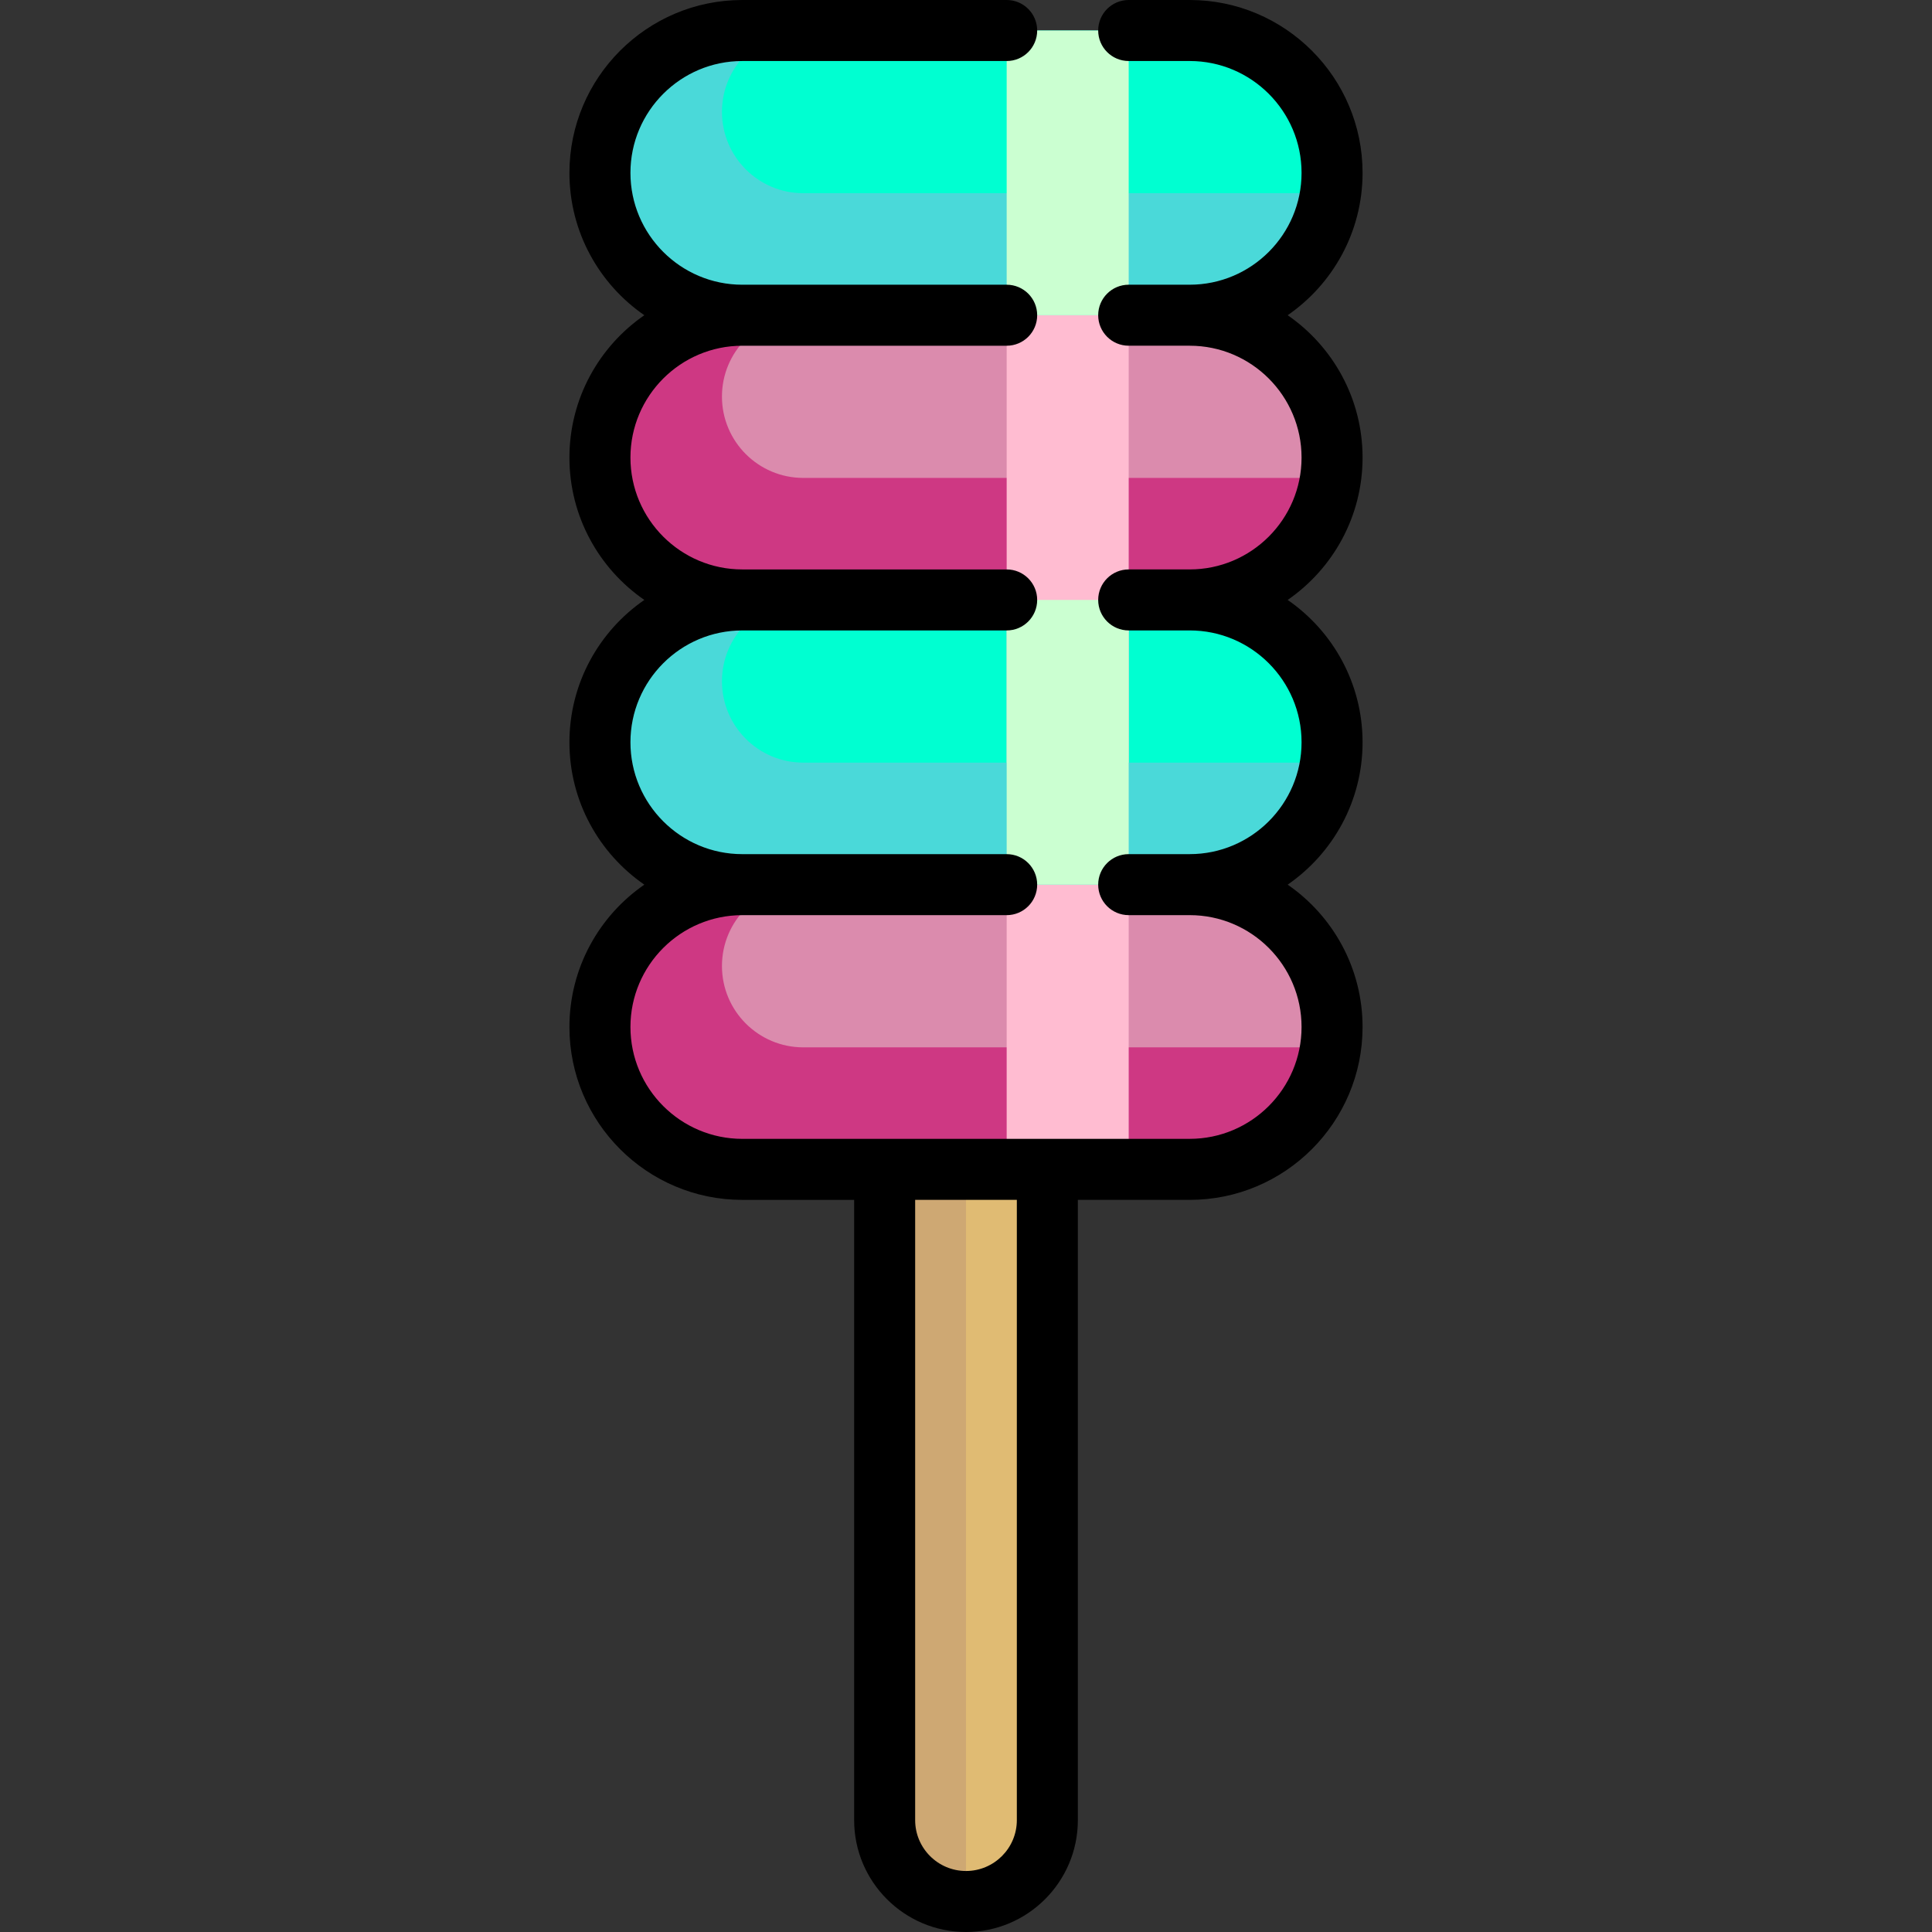
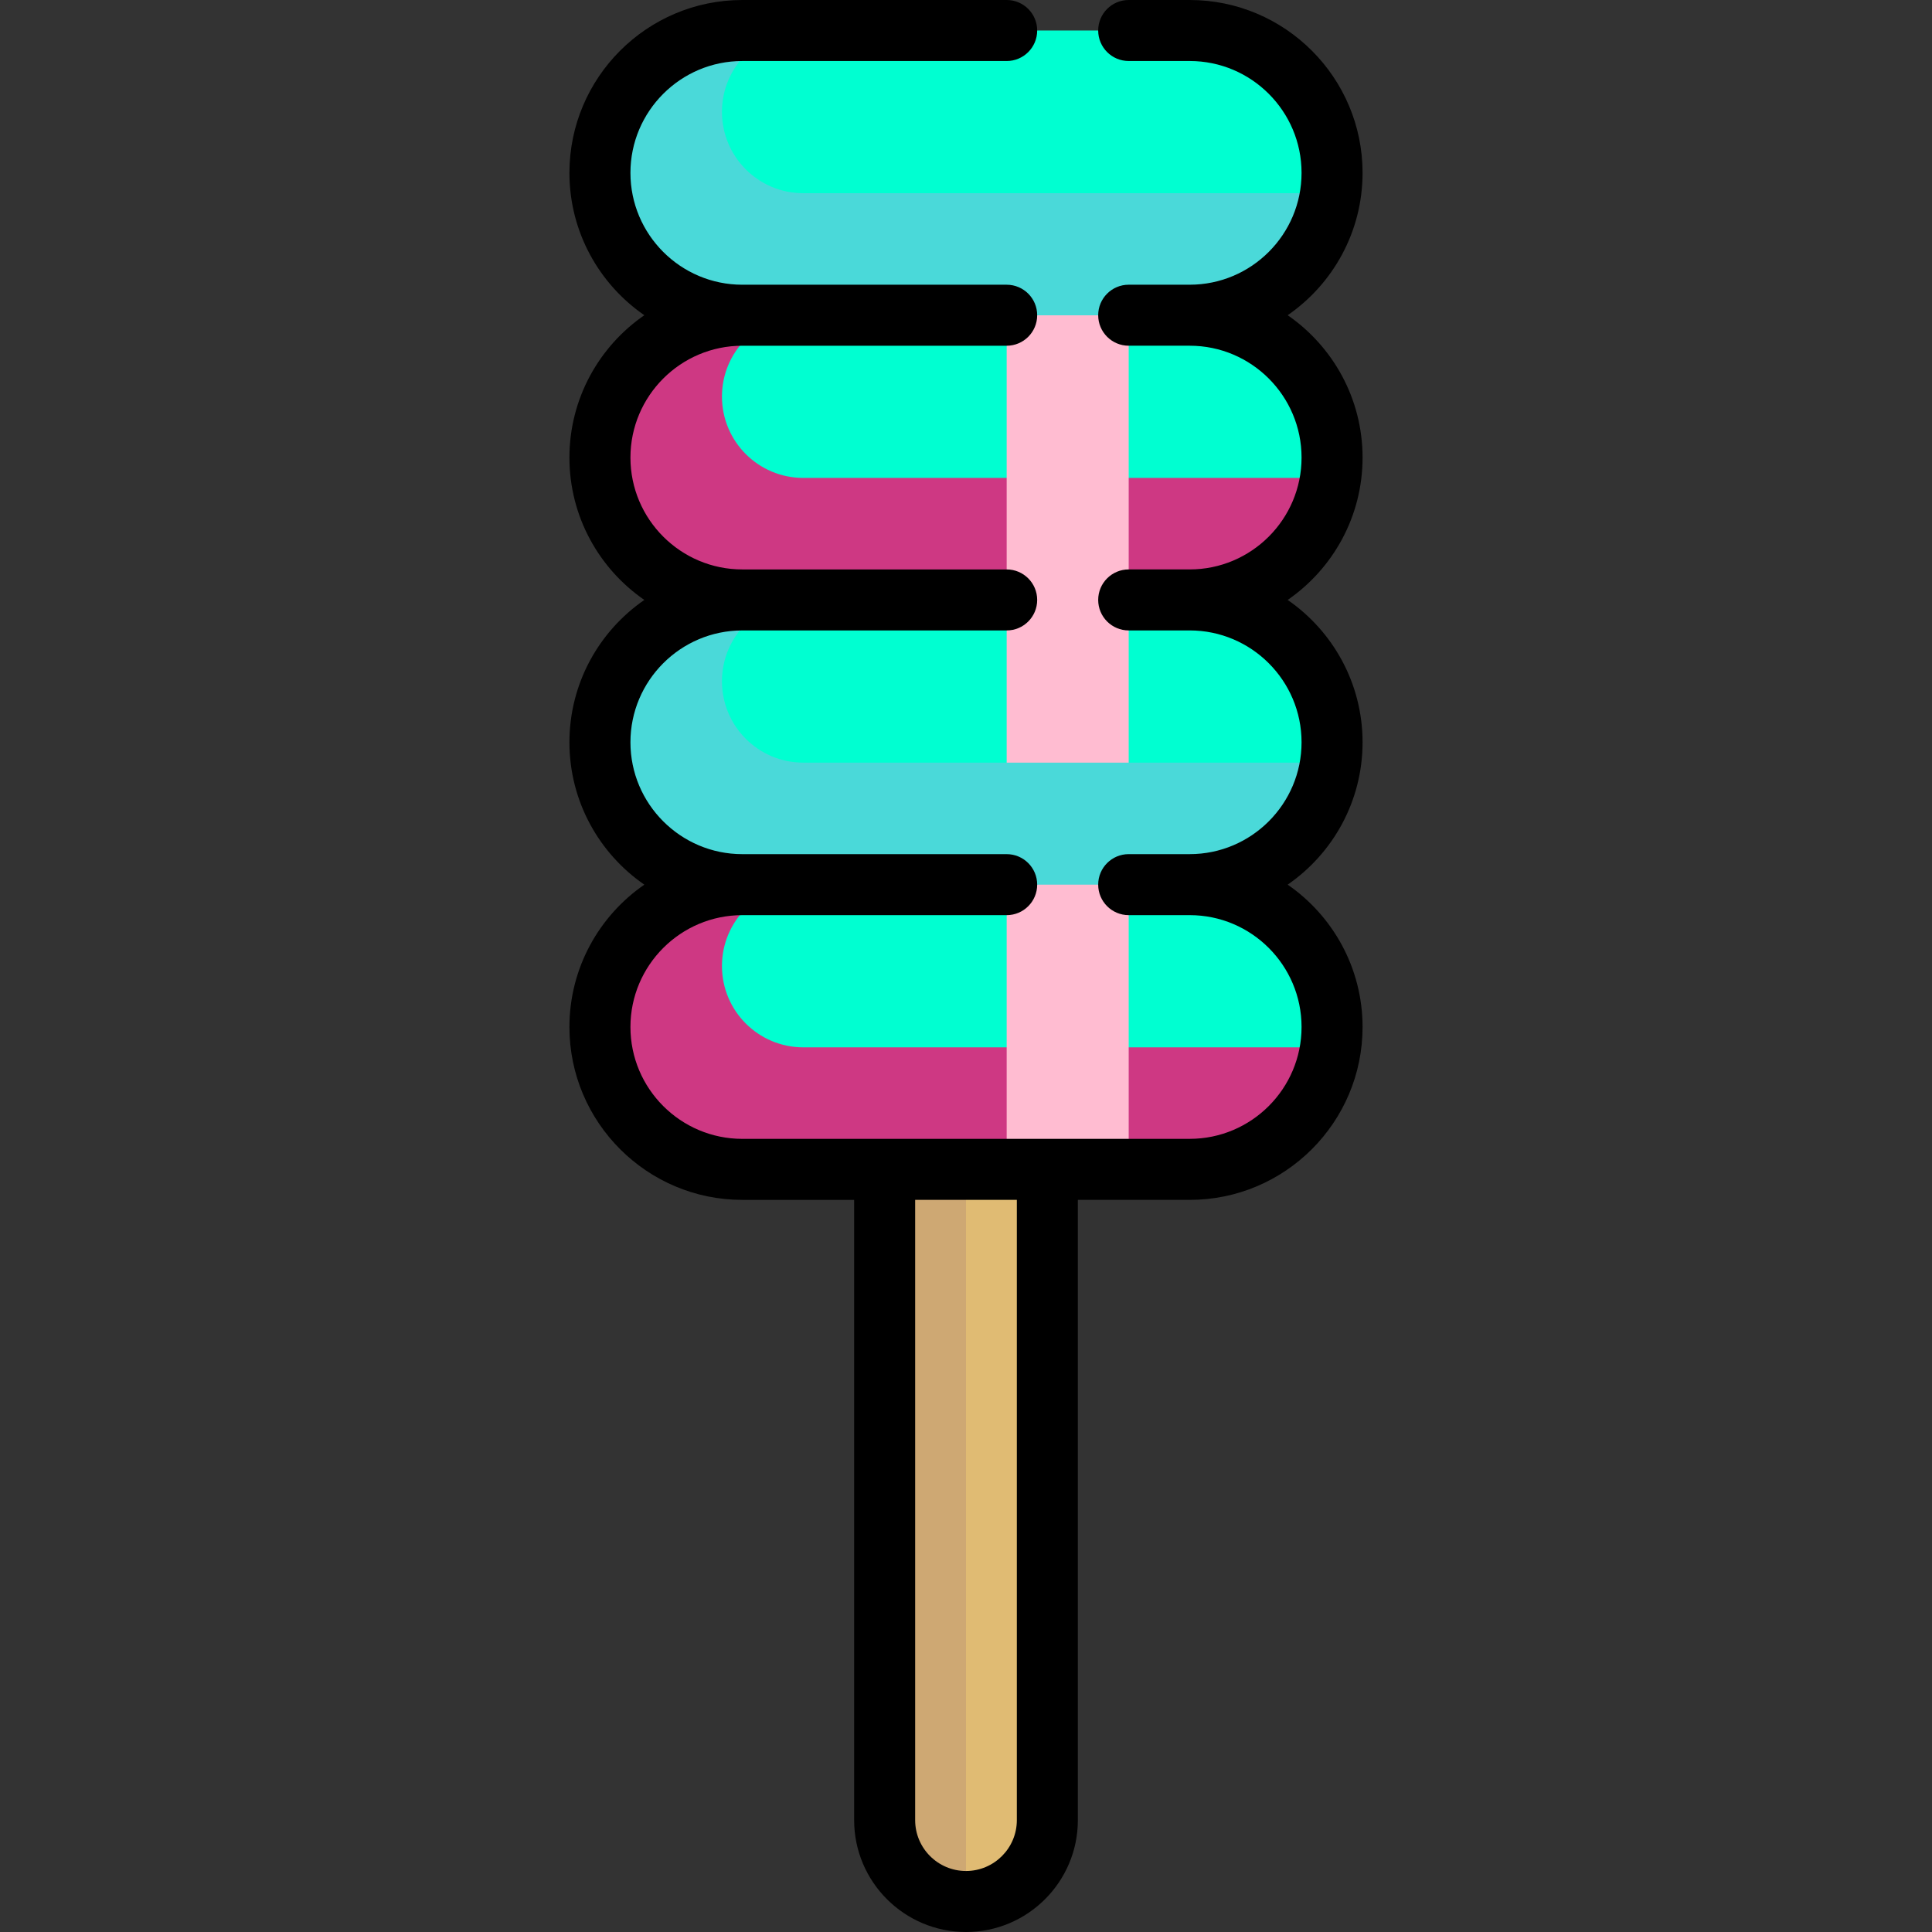
<svg xmlns="http://www.w3.org/2000/svg" height="800px" width="800px" version="1.1" id="Layer_1" viewBox="0 0 512 512" xml:space="preserve">
  <rect x="0" y="0" width="512" height="512" fill="#333333" stroke="none" />
  <path style="fill:#E0BB73;" d="M256,503.916L256,503.916c-11.906,0-21.558-9.651-21.558-21.558V299.116h43.116v183.242  C277.558,494.264,267.906,503.916,256,503.916z" />
  <path style="fill:#CEA873;" d="M256,299.116v204.8c-11.906,0-21.558-9.651-21.558-21.558V299.116H256z" />
  <path style="fill:#00FFD1;" d="M315.284,83.537c20.836,0,37.726,16.891,37.726,37.726l0,0c0,20.836-16.891,37.726-37.726,37.726  c20.836,0,37.726,16.891,37.726,37.726l0,0c0,20.836-16.891,37.726-37.726,37.726c20.836,0,37.726,16.891,37.726,37.726l0,0  c0,20.836-16.891,37.726-37.726,37.726H196.716c-20.836,0-37.726-16.891-37.726-37.726l0,0c0-20.836,16.891-37.726,37.726-37.726  c-20.836,0-37.726-16.891-37.726-37.726l0,0c0-20.836,16.891-37.726,37.726-37.726c-20.836,0-37.726-16.891-37.726-37.726l0,0  c0-20.836,16.891-37.726,37.726-37.726c-20.836,0-37.726-16.891-37.726-37.726l0,0c0-20.836,16.891-37.726,37.726-37.726h118.568  c20.836,0,37.726,16.891,37.726,37.726l0,0C353.01,66.646,336.12,83.537,315.284,83.537z" />
-   <path style="fill:#DB8BAD;" d="M353.01,272.168L353.01,272.168c0,20.836-16.891,37.726-37.726,37.726H196.716  c-20.836,0-37.726-16.891-37.726-37.726l0,0c0-20.836,16.891-37.726,37.726-37.726h118.568  C336.12,234.442,353.01,251.333,353.01,272.168z M315.284,83.537H196.716c-20.836,0-37.726,16.891-37.726,37.726l0,0  c0,20.836,16.891,37.726,37.726,37.726h118.568c20.836,0,37.726-16.891,37.726-37.726l0,0  C353.01,100.427,336.12,83.537,315.284,83.537z" />
  <path style="fill:#CE3883;" d="M212.884,277.558h139.737c-2.616,18.281-18.332,32.337-37.337,32.337H196.716  c-20.836,0-37.726-16.891-37.726-37.726l0,0c0-20.836,16.891-37.726,37.726-37.726h16.168c-11.906,0-21.558,9.651-21.558,21.558l0,0  C191.326,267.906,200.978,277.558,212.884,277.558z M196.716,158.989h118.568c19.005,0,34.721-14.056,37.337-32.337H212.884  c-11.906,0-21.558-9.651-21.558-21.558l0,0c0-11.906,9.651-21.558,21.558-21.558h-16.168c-20.836,0-37.726,16.891-37.726,37.726l0,0  C158.989,142.099,175.88,158.989,196.716,158.989z" />
  <path style="fill:#FFBCD1;" d="M299.116,83.537v150.905v12.665v62.787h-32.337v-62.787v-12.665V83.537H299.116z" />
  <path style="fill:#4AD9D9;" d="M212.884,202.105h139.737c-2.616,18.281-18.332,32.337-37.337,32.337H196.716  c-20.836,0-37.726-16.891-37.726-37.726l0,0c0-20.836,16.891-37.726,37.726-37.726h16.168c-11.906,0-21.558,9.651-21.558,21.558l0,0  C191.326,192.454,200.978,202.105,212.884,202.105z M196.716,83.537h118.568c19.005,0,34.721-14.056,37.337-32.337H212.884  c-11.906,0-21.558-9.651-21.558-21.558l0,0c0-11.906,9.651-21.558,21.558-21.558h-16.168c-20.836,0-37.726,16.891-37.726,37.726l0,0  C158.989,66.646,175.88,83.537,196.716,83.537z" />
-   <path style="fill:#CBFFD1;" d="M266.779,158.989h32.337v75.453h-32.337V158.989z M266.779,8.084v75.453h32.337V8.084H266.779z" />
  <path d="M361.095,121.263c0-15.628-7.868-29.455-19.849-37.726c11.982-8.272,19.849-22.098,19.849-37.726  C361.095,20.55,340.545,0,315.284,0h-16.168c-4.465,0-8.084,3.618-8.084,8.084s3.62,8.084,8.084,8.084h16.168  c16.345,0,29.642,13.298,29.642,29.642s-13.297,29.642-29.642,29.642h-16.168c-4.465,0-8.084,3.618-8.084,8.084  c0,4.466,3.62,8.084,8.084,8.084h16.168c16.345,0,29.642,13.298,29.642,29.642s-13.297,29.642-29.642,29.642h-16.168  c-4.465,0-8.084,3.618-8.084,8.084c0,4.466,3.62,8.084,8.084,8.084h16.168c16.345,0,29.642,13.298,29.642,29.642  s-13.297,29.642-29.642,29.642h-16.168c-4.465,0-8.084,3.618-8.084,8.084s3.62,8.084,8.084,8.084h16.168  c16.345,0,29.642,13.298,29.642,29.642s-13.297,29.642-29.642,29.642H196.716c-16.345,0-29.642-13.298-29.642-29.642  s13.297-29.642,29.642-29.642h70.063c4.465,0,8.084-3.618,8.084-8.084s-3.62-8.084-8.084-8.084h-70.063  c-16.345,0-29.642-13.298-29.642-29.642s13.297-29.642,29.642-29.642h70.063c4.465,0,8.084-3.618,8.084-8.084  c0-4.466-3.62-8.084-8.084-8.084h-70.063c-16.345,0-29.642-13.298-29.642-29.642s13.297-29.642,29.642-29.642h70.063  c4.465,0,8.084-3.618,8.084-8.084c0-4.466-3.62-8.084-8.084-8.084h-70.063c-16.345,0-29.642-13.298-29.642-29.642  s13.297-29.642,29.642-29.642h70.063c4.465,0,8.084-3.618,8.084-8.084S271.244,0,266.779,0h-70.063  c-25.26,0-45.811,20.55-45.811,45.811c0,15.628,7.868,29.455,19.849,37.726c-11.982,8.272-19.849,22.098-19.849,37.726  s7.868,29.455,19.849,37.726c-11.982,8.272-19.849,22.098-19.849,37.726s7.868,29.455,19.849,37.726  c-11.982,8.272-19.849,22.098-19.849,37.726c0,25.26,20.55,45.811,45.811,45.811h29.642v164.379  C226.358,498.702,239.655,512,256,512s29.642-13.298,29.642-29.642V317.979h29.642c25.26,0,45.811-20.55,45.811-45.811  c0-15.628-7.868-29.455-19.849-37.726c11.982-8.272,19.849-22.098,19.849-37.726s-7.868-29.455-19.849-37.726  C353.227,150.718,361.095,136.892,361.095,121.263z M269.474,482.358c0,7.43-6.044,13.474-13.474,13.474  c-7.43,0-13.474-6.044-13.474-13.474V317.979h26.947V482.358z" />
</svg>